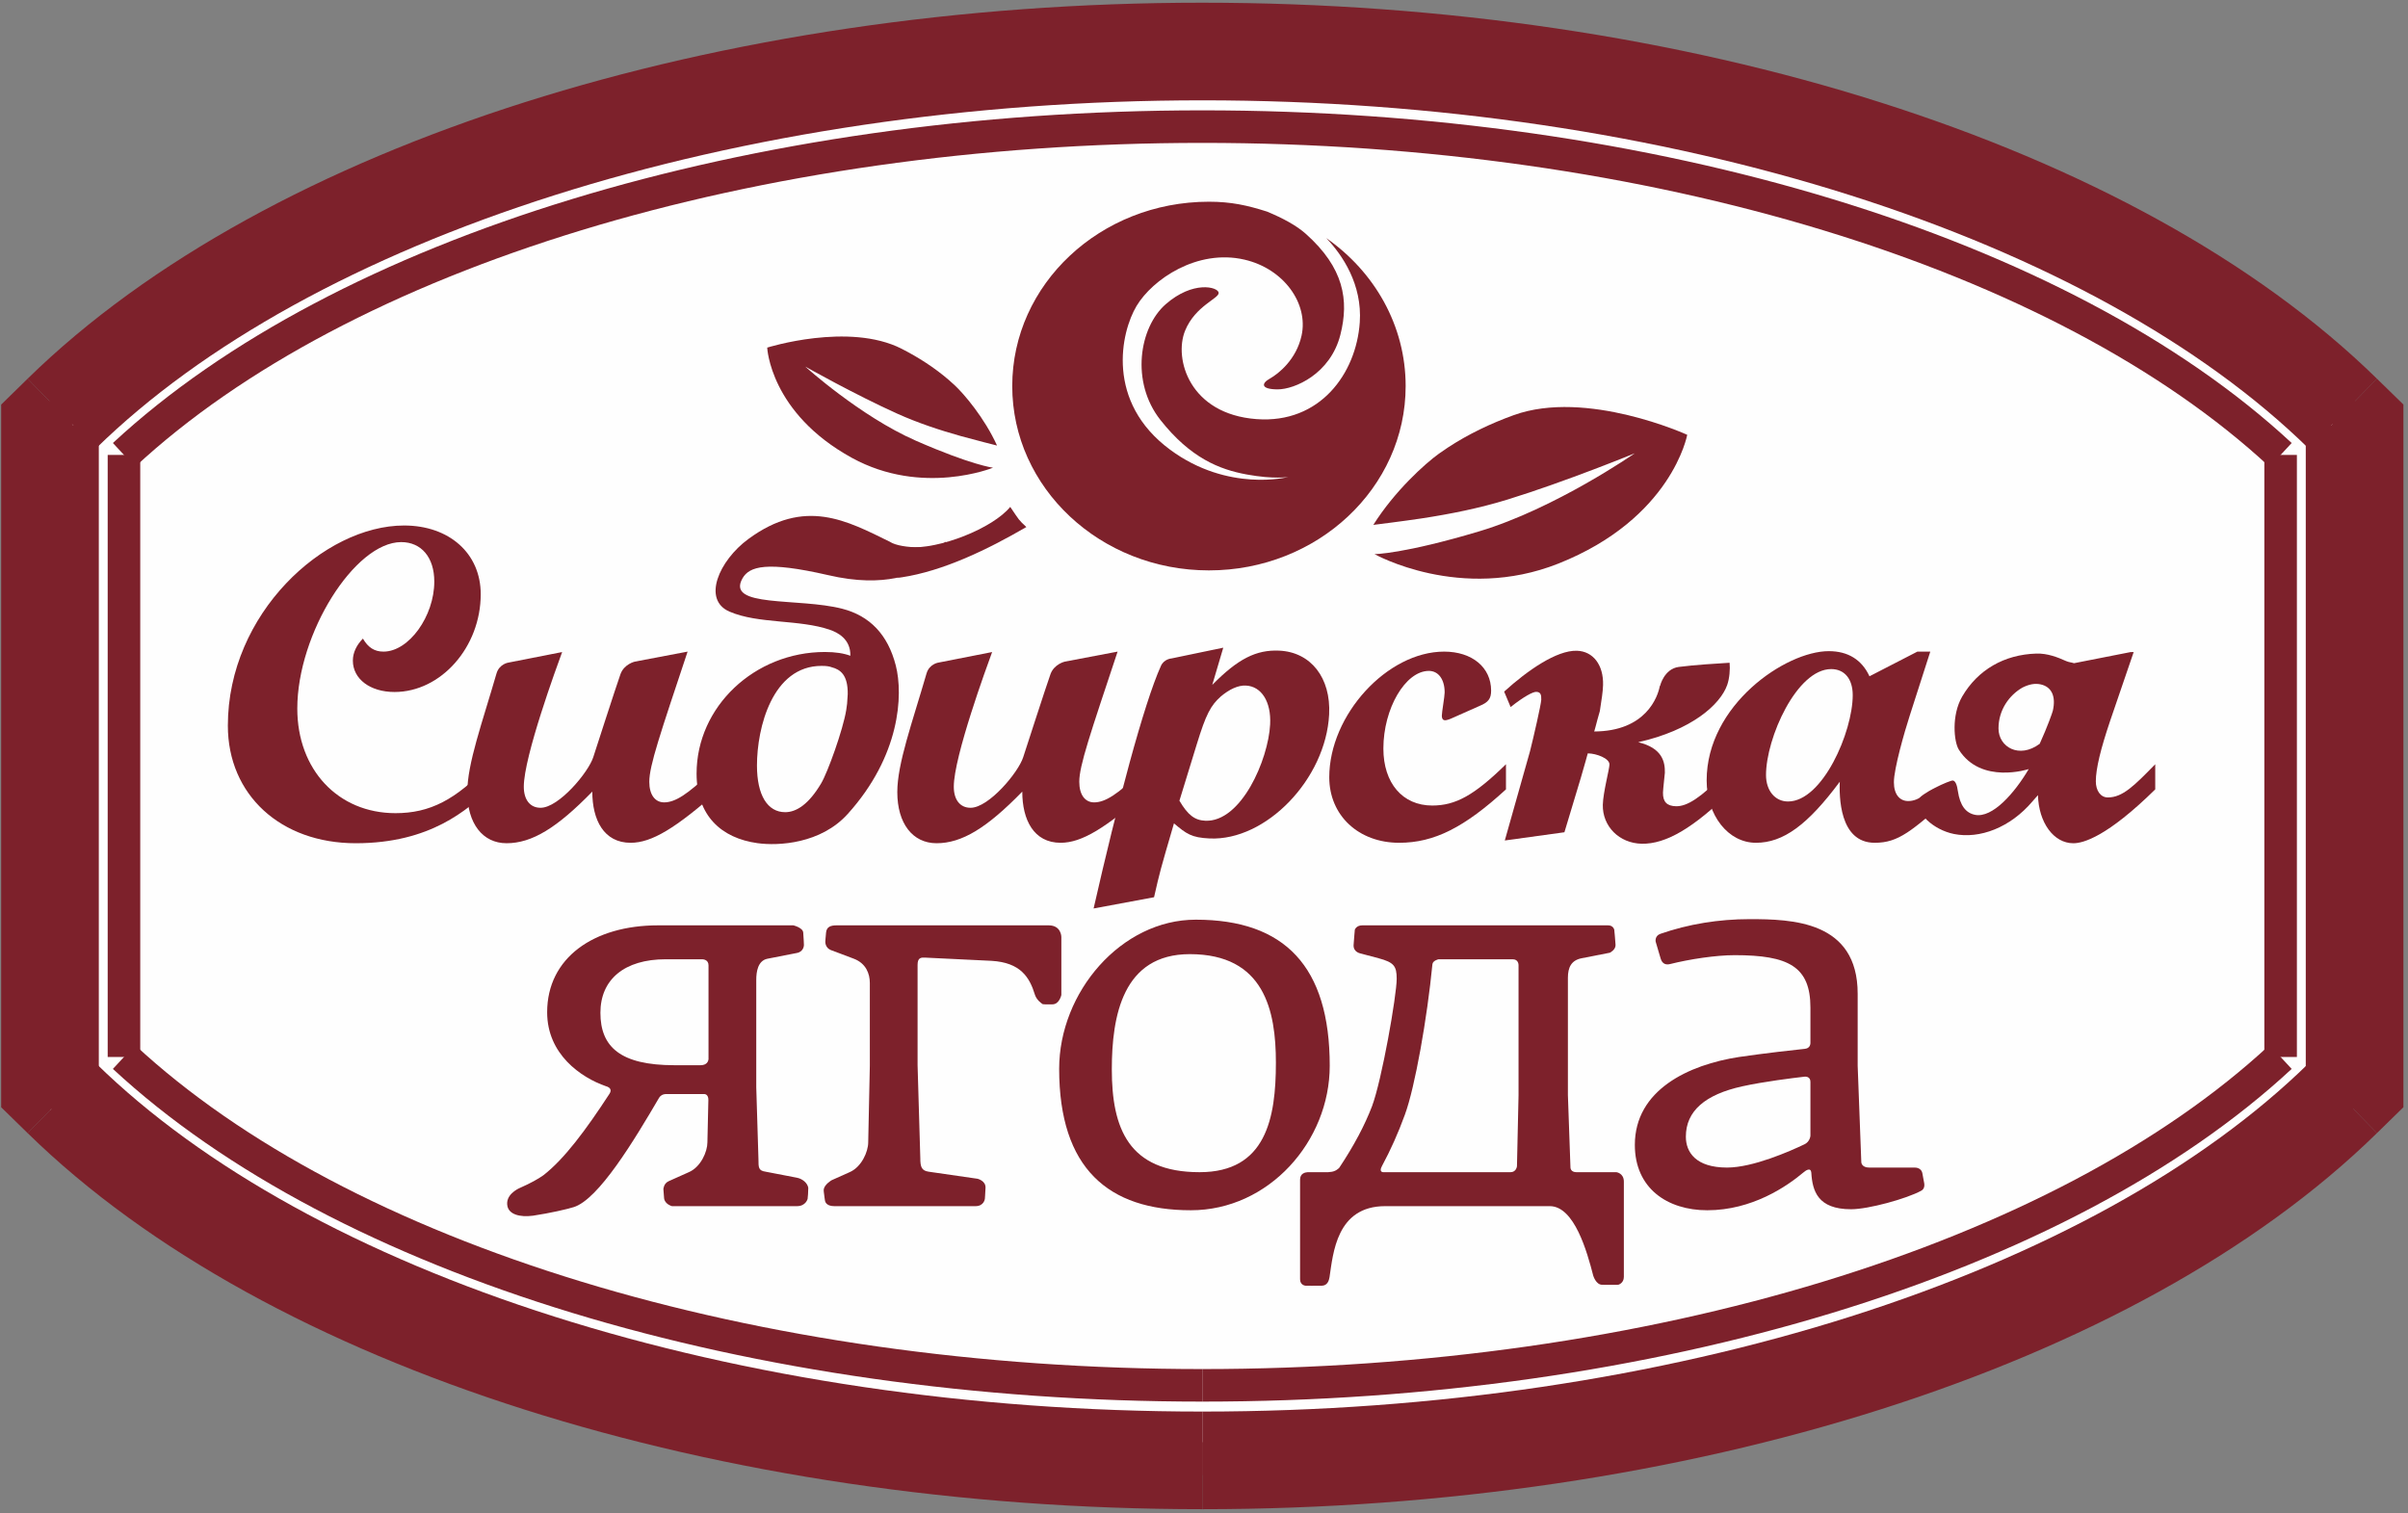
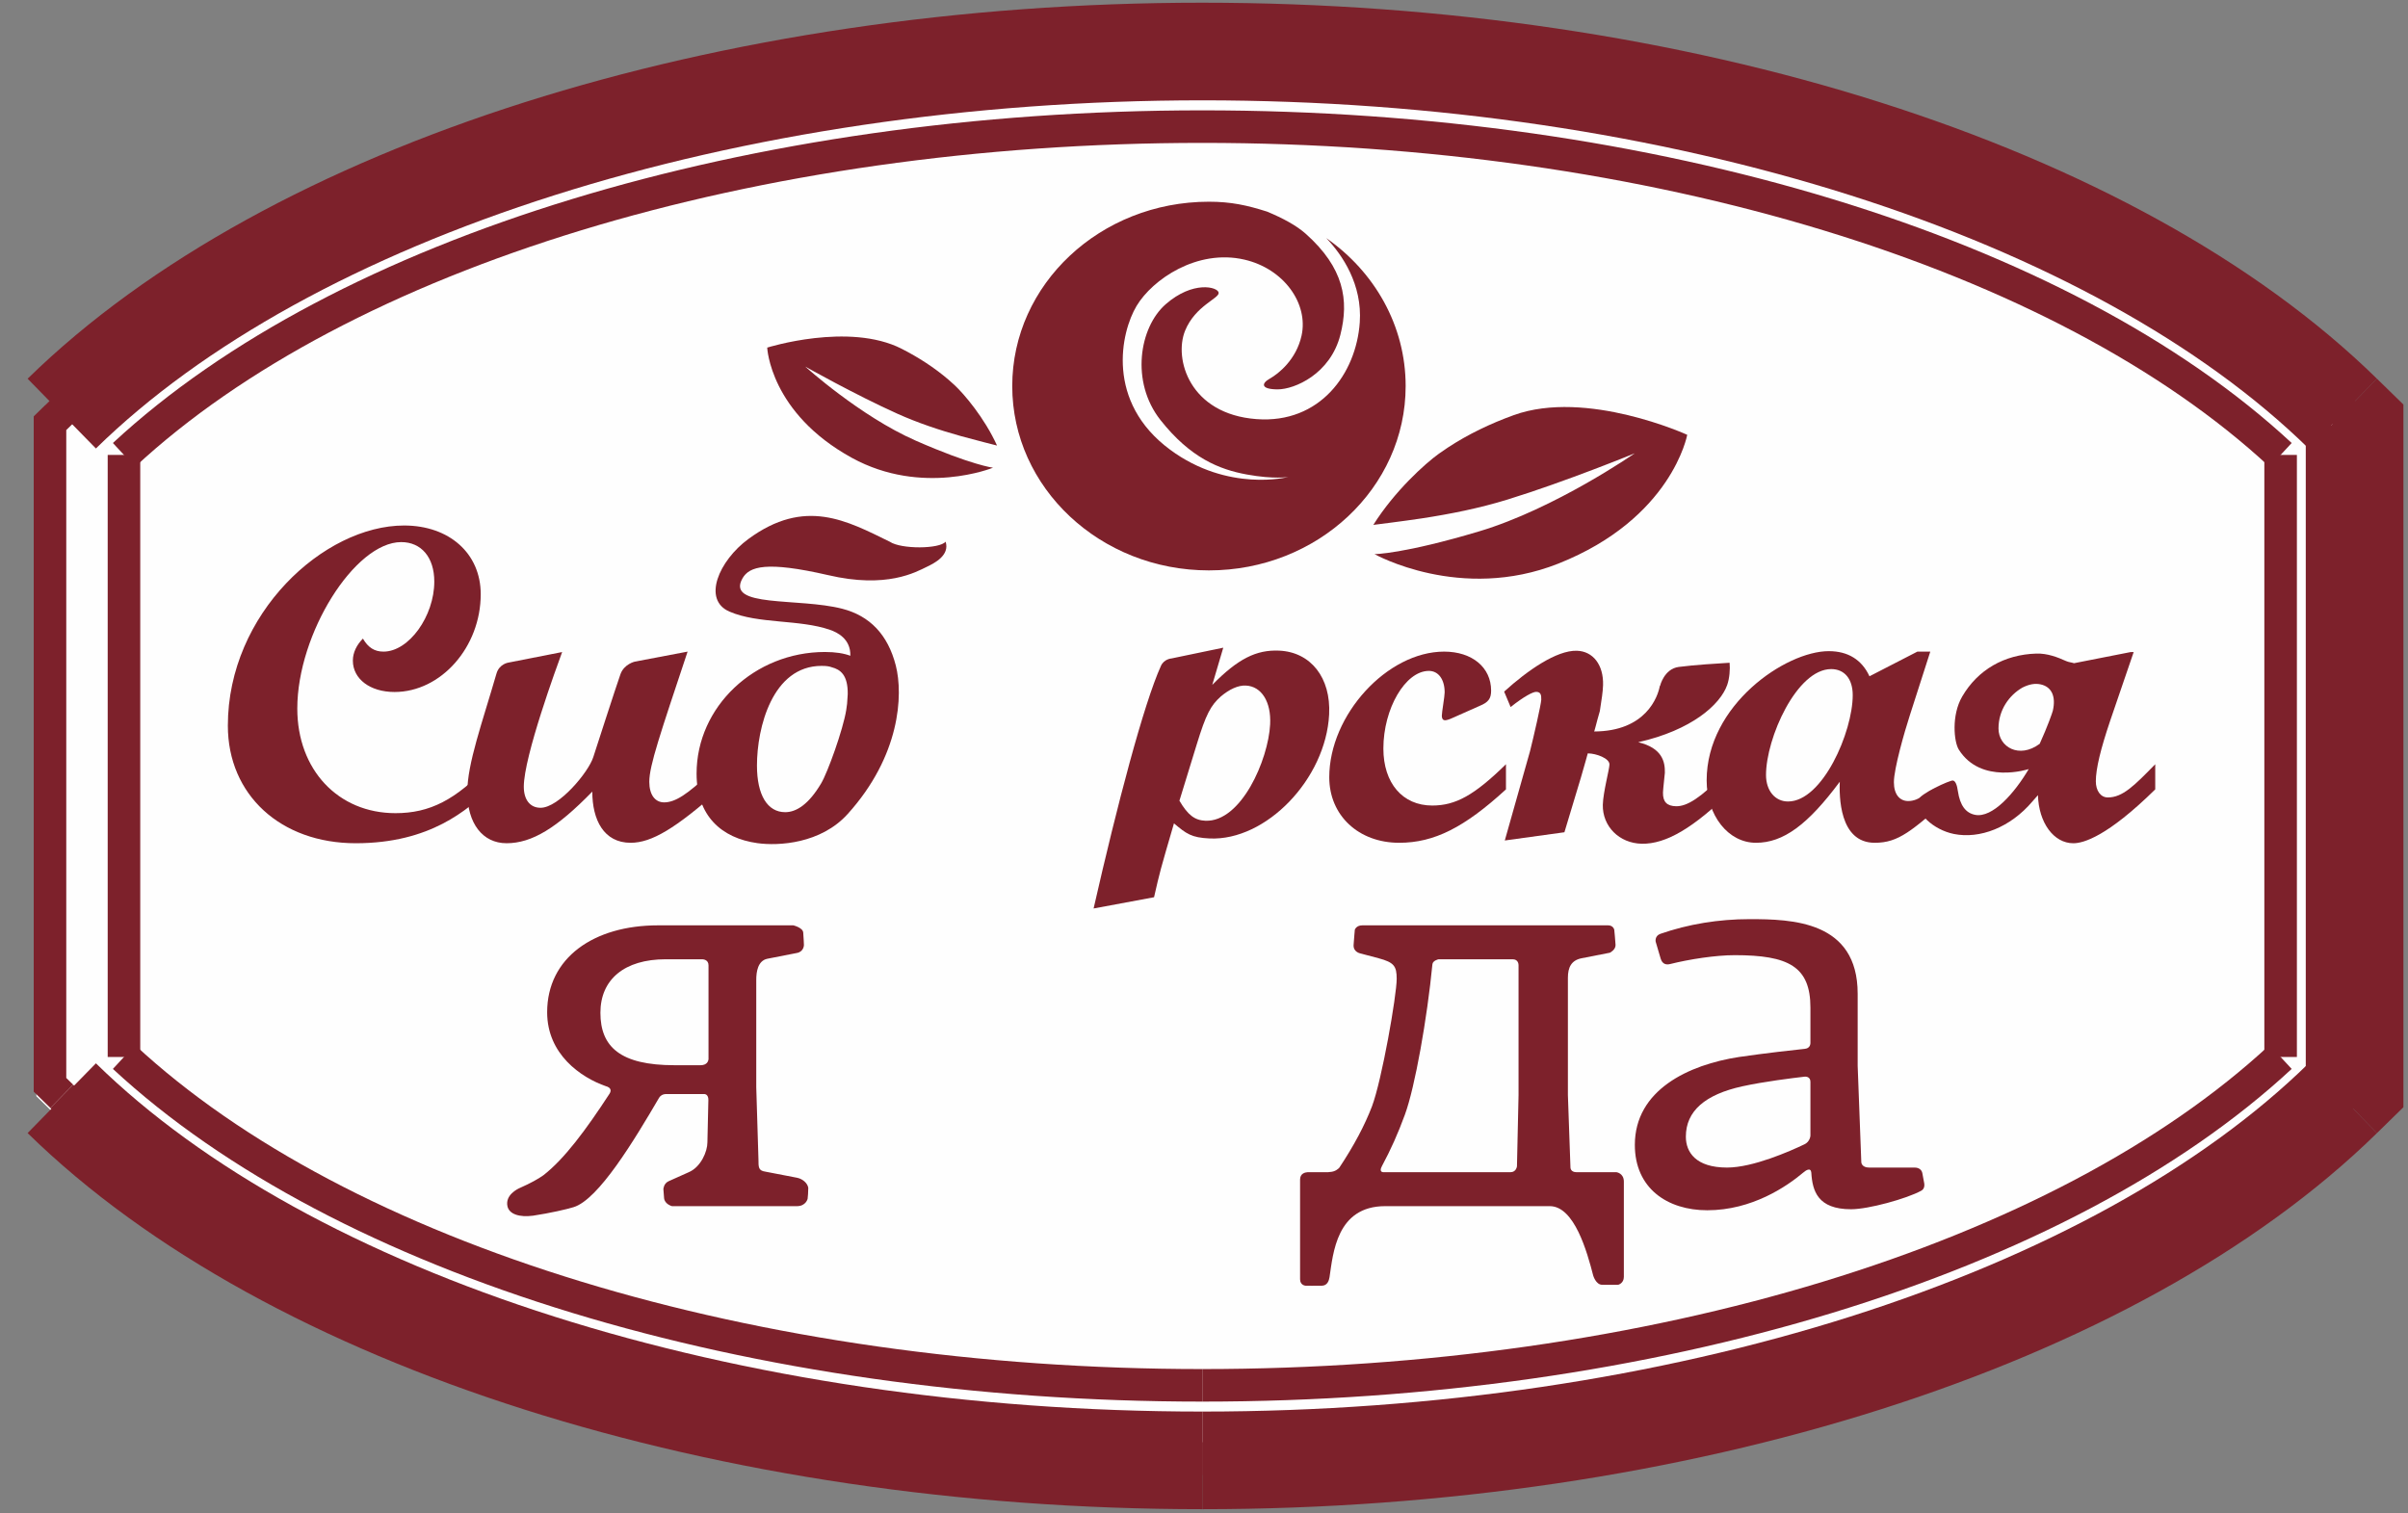
<svg xmlns="http://www.w3.org/2000/svg" width="331" height="208" viewBox="0 0 331 208" fill="none">
  <rect x="0" y="0" width="331" height="208" fill="#808080" stroke="none" />
  <path d="M322.068 152.595L321.764 152.887C305.967 168.229 283.073 180.663 255.978 189.268C228.943 197.853 197.695 202.636 165.126 202.696L164.507 202.699L164.503 201.665V202.703C131.716 202.703 100.24 197.913 73.02 189.268C45.75 180.607 22.735 168.068 6.928 152.591L5.311 151.011L5 150.708V150.448V150.294V150.034V59.338V59.079V58.925V58.666L5.311 58.361L6.928 56.78C22.736 41.306 45.75 28.772 73.02 20.113C100.241 11.471 131.715 6.682 164.503 6.682C197.293 6.682 228.769 11.471 255.988 20.113C283.257 28.772 306.268 41.308 322.072 56.782L322.338 57.042L322.696 57.391L322.699 57.395L323.689 58.361L324 58.665V58.925V59.079V59.338V150.032V150.292V150.446V150.705L323.689 151.01L322.338 152.331L322.164 152.501L322.072 152.591L321.933 152.465L321.929 152.468L322.068 152.595Z" fill="white" />
  <path d="M163.347 196.353L163.539 196.354L164.153 196.351L164.367 196.35H164.371C196.507 196.271 227.337 191.559 254.042 183.111C280.696 174.68 303.223 162.53 318.808 147.557L319.211 147.17L319.517 146.876L319.53 146.864L319.528 146.862L319.53 146.86L319.531 146.861L320.821 145.601V55.735L320.154 55.083L320.153 55.085L320.151 55.083L320.138 55.067L319.515 54.46L319.249 54.205L319.245 54.2C303.652 39.044 280.965 26.751 254.077 18.243C227.143 9.721 195.999 5 163.538 5C131.081 5 99.937 9.72 73.002 18.243C46.112 26.751 23.424 39.042 7.827 54.198L7.822 54.202L7.556 54.458L7.554 54.46L7.545 54.472L7.543 54.473L7.542 54.472L6.251 55.734V145.603L7.556 146.878L7.822 147.134L7.955 147.261C23.555 162.371 46.205 174.626 73.035 183.112C99.917 191.616 130.978 196.335 163.343 196.353H163.347Z" fill="#FEFEFE" />
  <path d="M165.268 200.509C99.929 200.509 39.856 181.429 8.489 150.717" stroke="#7D212B" stroke-width="4.474" />
  <path d="M8.49 150.715L6.873 149.136V58.18L8.49 56.599" stroke="#7D212B" stroke-width="4.474" />
  <path d="M8.489 56.6C39.856 25.897 99.929 6.823 165.268 6.823C230.613 6.823 290.681 25.897 322.041 56.603" stroke="#7D212B" stroke-width="4.474" />
  <path d="M322.041 56.602L323.658 58.181V149.134L322.041 150.715" stroke="#7D212B" stroke-width="4.474" />
  <path d="M322.041 150.717C290.682 181.429 230.61 200.509 165.268 200.509" stroke="#7D212B" stroke-width="4.474" />
  <path d="M165.268 200.766C99.929 200.766 39.856 181.687 8.489 150.975" stroke="#7D212B" stroke-width="13.421" stroke-miterlimit="10" />
-   <path d="M8.49 150.977L6.873 149.397V58.442L8.49 56.86" stroke="#7D212B" stroke-width="13.421" stroke-miterlimit="10" />
  <path d="M8.489 56.859C39.856 26.156 99.929 7.082 165.268 7.082C230.613 7.082 290.681 26.156 322.041 56.862" stroke="#7D212B" stroke-width="13.421" stroke-miterlimit="10" />
  <path d="M322.041 56.861L323.658 58.44V149.393L322.041 150.975" stroke="#7D212B" stroke-width="13.421" stroke-miterlimit="10" />
  <path d="M322.041 150.975C290.682 181.687 230.61 200.766 165.268 200.766" stroke="#7D212B" stroke-width="13.421" stroke-miterlimit="10" />
  <path d="M165.266 190.449C103.533 190.449 47.095 173.197 17.041 145.309" stroke="#7D212B" stroke-width="4.474" stroke-miterlimit="10" />
  <path d="M17.041 145.309V62.541" stroke="#7D212B" stroke-width="4.474" stroke-miterlimit="10" />
  <path d="M17.041 62.542C47.095 34.643 103.533 17.407 165.266 17.407C226.996 17.407 283.438 34.643 313.489 62.542" stroke="#7D212B" stroke-width="4.474" stroke-miterlimit="10" />
  <path d="M313.49 62.541V145.309" stroke="#7D212B" stroke-width="4.474" stroke-miterlimit="10" />
  <path d="M313.489 145.309C283.438 173.197 226.996 190.449 165.266 190.449" stroke="#7D212B" stroke-width="4.474" stroke-miterlimit="10" />
  <path d="M67.266 108.519C64.3 111.236 59.231 115.924 48.9 115.924C38.564 115.924 31.321 109.262 31.321 99.76C31.321 84.336 44.556 72.244 55.546 72.244C61.736 72.244 66.08 76.067 66.08 81.684C66.08 88.963 60.611 95.132 54.23 95.132C50.875 95.132 48.504 93.342 48.504 90.816C48.504 89.705 49.032 88.654 49.886 87.791C50.606 89.023 51.466 89.581 52.716 89.581C56.207 89.581 59.697 84.707 59.697 79.954C59.697 76.623 57.916 74.525 55.149 74.525C48.766 74.525 40.866 87.109 40.866 97.413C40.866 105.807 46.464 111.79 54.362 111.79C59.039 111.79 62.66 110.001 67.266 105.065V108.519Z" fill="#7D212B" />
  <path d="M87.265 90.957L94.516 89.581C90.763 100.867 89.251 105.251 89.251 107.472C89.251 109.261 90.045 110.307 91.293 110.307C92.802 110.307 94.516 109.2 97.616 106.236C98.202 105.743 98.401 105.496 98.929 105.064V108.519C92.869 113.885 89.582 115.862 86.683 115.862C82.997 115.862 81.416 112.715 81.416 108.827C76.546 113.827 73.123 115.923 69.63 115.923C66.347 115.923 64.237 113.209 64.237 108.892C64.237 104.971 66.278 99.391 68.248 92.591C68.646 91.232 69.933 91.082 69.933 91.082L77.271 89.641C76.546 91.614 72.001 104.018 72.001 108.15C72.001 109.942 72.858 111.05 74.307 111.05C76.807 111.05 80.89 106.177 81.554 104.079C81.554 104.079 84.786 94.063 85.292 92.672C85.802 91.277 87.265 90.957 87.265 90.957Z" fill="#7D212B" />
-   <path d="M146.373 90.957L153.624 89.581C149.872 100.867 148.356 105.251 148.356 107.472C148.356 109.261 149.148 110.307 150.398 110.307C151.91 110.307 153.624 109.2 156.72 106.236C157.312 105.743 157.504 105.496 158.034 105.064V108.519C151.977 113.885 148.685 115.862 145.788 115.862C142.102 115.862 140.521 112.715 140.521 108.827C135.652 113.827 132.225 115.923 128.74 115.923C125.45 115.923 123.342 113.209 123.342 108.892C123.342 104.971 125.383 99.391 127.358 92.591C127.754 91.232 129.041 91.082 129.041 91.082L136.376 89.641C135.652 91.614 131.107 104.018 131.107 108.15C131.107 109.942 131.963 111.05 133.413 111.05C135.918 111.05 139.996 106.177 140.655 104.079C140.655 104.079 143.893 94.063 144.4 92.672C144.91 91.277 146.373 90.957 146.373 90.957Z" fill="#7D212B" />
  <path d="M161.035 90.52L168.149 89.04L166.635 94.157C170.178 90.555 172.686 89.307 175.84 89.447C180.176 89.644 182.96 93.168 182.701 98.221C182.245 107.095 174.033 115.62 166.274 115.268C163.773 115.154 163.079 114.631 161.372 113.192C159.449 119.776 159.449 119.776 158.635 123.347L150.325 124.894C153.58 110.571 157.21 96.797 159.577 91.55C160.014 90.579 161.035 90.52 161.035 90.52ZM162.122 110.077C163.278 112.044 164.223 112.766 165.673 112.83C170.605 113.056 174.343 104.453 174.591 99.583C174.752 96.501 173.415 94.34 171.243 94.247C170.192 94.196 168.974 94.762 167.801 95.755C166.419 96.992 165.77 98.196 164.5 102.341L162.122 110.077Z" fill="#7D212B" />
  <path d="M207.008 108.519C201.283 113.766 197.136 115.862 192.329 115.862C186.737 115.862 182.718 112.099 182.718 106.855C182.718 98.28 190.685 89.581 198.514 89.581C202.336 89.581 204.967 91.737 204.967 94.947C204.967 96.056 204.576 96.552 203.39 97.043L199.636 98.71C199.238 98.897 198.845 99.018 198.652 99.018C198.319 99.018 198.191 98.77 198.191 98.4C198.191 97.907 198.581 95.75 198.581 95.194C198.581 93.406 197.731 92.232 196.409 92.232C193.185 92.232 190.157 97.412 190.157 102.905C190.157 107.655 192.79 110.741 196.872 110.741C200.097 110.741 202.661 109.322 207.008 105.064V108.519Z" fill="#7D212B" />
  <path d="M268.301 109.385C262.77 114.261 260.99 115.862 257.698 115.862C252.765 115.862 252.83 109.322 252.891 107.473C248.486 113.396 245.127 115.862 241.374 115.862C237.555 115.862 234.594 112.098 234.594 107.287C234.594 96.922 245.456 89.518 251.379 89.518C254.016 89.518 255.919 90.689 256.975 92.972L263.56 89.582H265.334L262.502 98.402C261.782 100.624 260.332 105.68 260.332 107.534C260.332 109.201 261.12 110.125 262.307 110.125C263.823 110.125 265.072 108.805 265.694 108.527L268.301 109.385ZM242.754 106.546C242.754 108.706 244.006 110.185 245.78 110.185C250.524 110.185 254.673 100.624 254.673 95.563C254.673 93.345 253.553 91.983 251.71 91.983C246.968 91.983 242.754 101.487 242.754 106.546Z" fill="#7D212B" />
  <path d="M289.737 109.629C288.752 109.629 288.09 108.706 288.09 107.409C288.09 105.681 288.752 102.968 290.063 99.08L293.293 89.64H292.897L285.09 91.175C284.753 91.059 284.365 91.043 284.017 90.885C282.862 90.366 281.445 89.802 279.902 89.851C275.492 89.99 271.865 92.077 269.714 95.767C268.221 98.338 268.582 101.979 269.257 103.058C272.308 107.893 278.847 105.734 278.864 105.732C276.941 108.994 273.891 112.506 271.477 112.017C270.196 111.758 269.42 110.72 269.128 108.763C269.004 107.857 268.775 107.368 268.455 107.303C268.072 107.226 263.853 109.148 263.661 109.996C263.257 111.743 265.753 114.079 268.582 114.651C272.121 115.365 276.324 113.781 279.381 110.17C279.634 109.888 279.89 109.604 280.134 109.315C280.24 113.11 282.301 115.926 284.999 115.926C286.384 115.926 289.669 115 296.256 108.52V105.065C293.36 108.025 291.777 109.629 289.737 109.629ZM274.711 100.142C274.711 97.59 276.195 95.56 277.999 94.526C278.983 94.034 279.752 93.936 280.46 94.076C282.003 94.39 282.637 95.719 282.179 97.709C282.129 97.938 281.454 99.875 280.374 102.253C277.545 104.36 274.711 102.695 274.711 100.142Z" fill="#7D212B" />
  <path d="M219.911 97.759C220.157 96.159 220.326 95.117 220.354 94.191C220.436 91.415 218.984 89.525 216.75 89.462C213.971 89.387 209.986 92.148 206.758 95.079L207.647 97.201C209.495 95.733 210.732 95.097 211.171 95.113C211.762 95.125 211.88 95.502 211.86 96.182C211.835 96.857 210.773 101.457 210.323 103.239L206.847 115.546L215.043 114.415C217.316 106.945 217.616 105.905 218.658 102.108C219.235 100.461 219.436 99.342 219.911 97.759Z" fill="#7D212B" />
  <path d="M230.393 110.839C229.143 110.812 228.563 110.247 228.591 108.95C228.6 108.519 228.846 106.362 228.849 106.241C228.879 104.76 228.529 102.84 225.186 102.036C232.534 100.385 236.465 96.863 237.417 94.169C237.742 93.24 237.832 91.996 237.75 91.112C236.329 91.192 232.777 91.419 230.756 91.687C228.732 91.957 228.189 94.298 228.189 94.298C228.189 94.298 228.169 94.293 228.157 94.29C227.901 95.763 226.255 100.552 219.096 100.56C217.517 100.564 216.852 100.888 216.817 102.368C216.797 103.296 217.517 103.491 218.305 103.572C219.421 103.589 221.249 104.246 221.234 105.105C221.219 105.786 220.364 108.917 220.321 110.642C220.261 113.605 222.58 115.932 225.671 115.993C229.03 116.058 232.831 113.783 237.945 108.763L238.019 105.304L236.941 106.46C233.774 109.669 231.907 110.867 230.393 110.839Z" fill="#7D212B" />
-   <path d="M163.693 166.38C152.38 166.38 145.591 160.654 145.591 146.936C145.591 136.404 154.11 126.433 164.37 126.433C176.594 126.433 182.783 132.868 182.783 146.512C182.783 156.906 174.406 166.38 163.693 166.38ZM163.546 131.171C154.339 131.171 152.829 139.653 152.829 147.007C152.829 155.067 155.092 161.147 164.896 161.147C174.029 161.147 175.383 153.722 175.383 146.087C175.383 138.946 173.804 131.171 163.546 131.171Z" fill="#7D212B" />
-   <path d="M144.149 127.212H115.019C114.175 127.212 113.632 127.409 113.55 128.202C113.47 128.998 113.448 129.422 113.448 129.422V129.425C113.448 129.428 113.446 129.434 113.446 129.438C113.442 129.548 113.444 130.318 114.229 130.619L117.381 131.806C119.04 132.445 119.566 133.858 119.566 135.129V146.514L119.343 157.049C119.343 158.32 118.434 160.443 116.775 161.15L114.3 162.259C114.3 162.259 113.303 162.847 113.223 163.549C113.223 163.642 113.23 163.731 113.234 163.821C113.316 164.53 113.392 164.984 113.392 164.997C113.403 165.045 113.414 165.094 113.422 165.14C113.487 165.373 113.743 165.816 114.692 165.816H134.096C135.216 165.816 135.368 164.891 135.377 164.822C135.377 164.818 135.377 164.814 135.379 164.812C135.381 164.782 135.426 164.246 135.469 163.298V163.293C135.515 162.32 134.373 162.051 134.373 162.051L127.641 161.077C126.657 160.938 126.505 160.37 126.505 159.24L126.129 146.441V132.646C126.129 131.64 126.607 131.62 127.191 131.646L127.284 131.65C127.306 131.654 127.316 131.657 127.336 131.657L136.313 132.092C140.264 132.338 141.516 134.308 142.269 136.782C142.517 137.504 143.169 137.946 143.333 138.049C143.446 138.061 143.558 138.067 143.681 138.072H144.657H144.663C145.624 138.072 145.892 136.782 145.892 136.782V128.816C145.892 128.816 145.901 127.212 144.149 127.212Z" fill="#7D212B" />
  <path d="M109.554 161.91L105.232 161.077C104.256 160.938 104.256 160.511 104.256 159.38L103.954 149.482V134.71C103.954 133.574 104.177 132.092 105.461 131.809L109.554 131.007C110.5 130.821 110.506 129.935 110.506 129.909V129.9C110.506 129.86 110.467 128.869 110.409 128.2C110.356 127.522 109.05 127.212 109.05 127.212H90.451C81.625 127.212 75.211 131.664 75.211 139.162C75.211 144.914 79.812 148.124 83.313 149.336H83.317C83.377 149.356 83.434 149.377 83.496 149.395C83.751 149.506 84.158 149.782 83.784 150.362C80.51 155.382 77.558 159.348 74.686 161.574C74.01 162.06 72.912 162.673 71.51 163.289L71.505 163.293C71.49 163.299 71.469 163.307 71.447 163.318C71.109 163.468 69.439 164.289 69.751 165.816C69.981 166.933 71.419 167.371 73.269 167.127C75.576 166.781 77.918 166.244 78.83 165.958C82.274 164.928 87.21 156.7 90.602 150.909C90.743 150.676 91.047 150.403 91.597 150.403H96.835C97.035 150.425 97.384 150.565 97.371 151.242L97.239 157.049C97.239 158.32 96.335 160.443 94.673 161.15L91.916 162.385C91.227 162.695 91.192 163.448 91.188 163.476C91.188 163.488 91.192 163.496 91.192 163.507C91.192 163.599 91.219 163.97 91.282 164.698V164.702C91.361 165.558 92.37 165.816 92.37 165.816H109.554C110.774 165.816 111.012 164.814 111.012 164.814C111.012 164.814 111.036 164.558 111.071 164.167C111.088 163.869 111.099 163.573 111.103 163.293C111.002 162.649 110.317 162.057 109.554 161.91ZM82.531 139.231C82.531 134.637 85.85 131.876 91.504 131.876H96.534C96.635 131.88 97.391 131.914 97.391 132.709V145.63C97.354 145.898 97.171 146.441 96.294 146.441H92.709C85.246 146.441 82.531 143.898 82.531 139.231Z" fill="#7D212B" />
  <path d="M220.187 176.624H220.217C221.061 176.654 222.443 176.624 222.443 176.624C222.443 176.624 223.213 176.43 223.213 175.535V162.442C223.213 161.274 222.192 161.148 222.192 161.148H216.708C215.969 161.148 215.887 160.661 215.873 160.534V160.507L215.521 150.544V134.422C215.521 133.011 215.977 132.018 217.409 131.735L221.29 130.975C221.29 130.975 222.095 130.58 222.071 129.906C222.039 129.297 221.922 128.09 221.898 127.861C221.894 127.841 221.892 127.823 221.889 127.8C221.864 127.703 221.699 127.212 221.042 127.212H187.261C186.417 127.212 186.235 127.817 186.231 127.82V127.824C186.229 127.881 186.105 129.225 186.065 129.899C186.065 129.903 186.065 129.903 186.062 129.906C186.019 130.59 186.493 130.941 186.963 131.064L189.496 131.735C191.607 132.301 191.988 132.8 191.988 134.566C191.988 136.827 189.95 148.495 188.589 152.102C187.596 154.685 186.14 157.462 184.096 160.534C183.99 160.649 183.555 161.099 182.768 161.122C182.692 161.123 182.628 161.138 182.564 161.148H179.742C179.402 161.173 178.707 161.312 178.707 162.16V175.866C178.707 176.707 179.458 176.752 179.458 176.752C179.458 176.752 180.944 176.772 181.704 176.752H181.727C182.469 176.723 182.679 176.046 182.755 175.576C183.246 172.332 183.704 165.816 190.404 165.816H213.031C216.414 165.816 218.162 172.107 218.999 175.353C218.999 175.357 219.352 176.582 220.187 176.624ZM208.737 150.544L208.519 160.333C208.519 160.337 208.43 161.148 207.63 161.148H190.105C189.872 161.116 189.618 160.952 189.95 160.333V160.325C191.168 158.062 192.175 155.816 193.117 153.233C194.503 149.46 196.18 139.965 196.898 132.56C196.952 132.042 197.741 131.877 197.741 131.877H207.921C208.67 131.877 208.728 132.504 208.737 132.656V150.544Z" fill="#7D212B" />
  <path d="M264.061 163.71C264.548 163.471 264.539 162.948 264.507 162.709L264.243 161.284C264.161 160.85 263.813 160.511 263.161 160.511H256.929C255.893 160.511 255.852 159.8 255.852 159.782L255.352 146.513V136.615C255.352 126.575 246.297 126.36 240.487 126.36C236.279 126.36 232.076 127.038 228.232 128.38C227.429 128.66 227.585 129.452 227.585 129.452C227.585 129.452 227.832 130.279 228.048 131.027L228.275 131.794C228.507 132.563 229.061 132.662 229.56 132.534V132.536C232.233 131.865 235.847 131.312 238.453 131.312C245.847 131.312 248.858 132.869 248.858 138.525V143.419C248.847 143.637 248.746 144.123 248.086 144.19C246.505 144.356 242.736 144.774 239.052 145.309C232.115 146.373 224.723 149.838 224.723 157.401C224.723 163.342 229.17 166.381 234.68 166.381C240.82 166.381 245.602 163.115 247.876 161.197C248.274 160.852 248.908 160.469 248.981 161.213V161.221C249.135 163.707 249.845 166.241 254.443 166.241C256.864 166.241 262.093 164.782 264.061 163.71ZM248.858 156.124C248.858 156.124 248.815 156.947 248.041 157.312C246.07 158.255 240.975 160.511 237.395 160.511C233.097 160.511 231.735 158.393 231.735 156.272C231.735 152.738 234.378 150.469 239.507 149.34C242.459 148.691 246.392 148.208 248.056 148.016C248.181 148.006 248.858 147.974 248.858 148.736V156.124Z" fill="#7D212B" />
  <path d="M113.794 79.057C121.904 80.967 125.919 78.631 127.396 77.924C128.436 77.427 130.584 76.348 129.981 74.464C129.163 75.49 123.854 75.517 122.32 74.479C116.395 71.58 110.645 68.384 102.872 74.098C98.812 77.082 96.51 82.447 100.265 84.077C104.224 85.801 109.877 85.123 114.103 86.591C115.038 86.914 116.957 87.804 116.886 90.152C116.005 89.823 114.874 89.632 113.396 89.632C103.718 89.632 95.751 97.159 95.751 106.351C95.751 112.149 99.165 115.228 104.116 115.912C107.023 116.316 112.834 115.99 116.522 111.904C123.749 103.902 124.169 95.541 123.133 91.487C122.044 87.236 119.557 84.661 115.769 83.686C109.751 82.139 99.721 83.587 102.069 79.495C103.011 77.861 105.352 77.121 113.794 79.057ZM112.868 107.705C111.199 110.516 109.509 111.655 107.932 111.655C105.496 111.655 104.051 109.311 104.051 105.24C104.051 100.055 106.158 91.542 112.933 91.542C113.593 91.542 113.989 91.603 114.315 91.727C115.527 92.041 116.563 92.795 116.528 95.435C116.489 95.877 116.457 96.313 116.44 96.743C116.407 97.019 116.366 97.304 116.321 97.615C115.875 100.358 113.762 106.213 112.868 107.705Z" fill="#7D212B" />
  <path d="M182.3 32.729C184.514 35.025 187.274 39.108 186.912 44.323C186.424 51.369 181.429 58.263 172.727 57.619C163.508 56.937 161.326 49.323 162.902 45.459C164.312 42.003 167.635 41.028 167.514 40.232C167.392 39.436 163.98 38.552 160.238 41.823C156.597 45.005 155.385 52.505 159.507 57.732C163.63 62.96 167.635 64.551 171.393 65.233C175.152 65.915 177.092 65.574 177.092 65.574C177.092 65.574 168.843 67.733 160.844 61.824C151.949 55.253 154.054 45.687 156.237 42.05C158.419 38.414 164.548 34.201 171.029 35.686C176.486 36.936 179.881 41.739 178.91 46.141C178.183 49.437 175.758 51.369 174.545 52.051C173.333 52.732 173.333 53.528 175.637 53.528C177.94 53.528 182.874 51.426 184.245 46.028C185.457 41.255 184.726 36.822 179.513 32.163C178.211 30.999 176.361 30.004 174.179 29.095C171.444 28.223 169.228 27.731 166.179 27.731C151.246 27.731 139.141 39.078 139.141 53.073C139.141 67.069 151.246 78.415 166.179 78.415C181.111 78.415 193.218 67.069 193.218 53.073C193.218 44.74 188.925 37.347 182.3 32.729Z" fill="#7D212B" />
  <path d="M199.009 61.535C198.592 61.808 198.181 62.09 197.777 62.38C195.902 63.726 191.7 67.508 188.775 72.16C188.775 72.16 192.972 71.639 195.337 71.28C199.352 70.67 203.356 69.869 207.223 68.676C215.223 66.209 224.711 62.318 224.711 62.318C224.711 62.318 213.771 69.923 203.32 73.049C192.869 76.174 188.941 76.179 188.941 76.179C188.941 76.179 200.754 82.814 214.199 77.484C229.831 71.287 231.923 59.776 231.923 59.776C231.923 59.776 218.076 53.453 208.069 57.074C204.881 58.226 201.81 59.696 199.009 61.535Z" fill="#7D212B" />
  <path d="M130.373 52.194C130.662 52.442 130.946 52.695 131.223 52.954C132.511 54.155 135.314 57.43 137.051 61.251C137.051 61.251 133.905 60.462 132.14 59.968C129.142 59.129 126.175 58.144 123.352 56.875C117.513 54.249 110.69 50.397 110.69 50.397C110.69 50.397 118.226 57.216 125.865 60.573C133.503 63.93 136.498 64.299 136.498 64.299C136.498 64.299 126.785 68.259 117.098 62.942C105.834 56.759 105.46 47.787 105.46 47.787C105.46 47.787 116.69 44.255 123.938 47.947C126.247 49.124 128.432 50.531 130.373 52.194Z" fill="#7D212B" />
-   <path d="M124.836 75.22C129.082 75.567 136.466 72.625 138.866 69.685C140.158 71.588 139.973 71.415 141.081 72.453C135.727 75.567 129.636 78.508 123.914 79.373C122.411 79.6 123.652 78.47 123.386 77.066C123.149 75.812 122.926 76.259 124.282 76.259C124.705 76.259 123.977 77.345 125.759 76.432C126.13 76.242 126.896 76.329 126.716 75.972L124.836 75.22Z" fill="#7D212B" />
</svg>